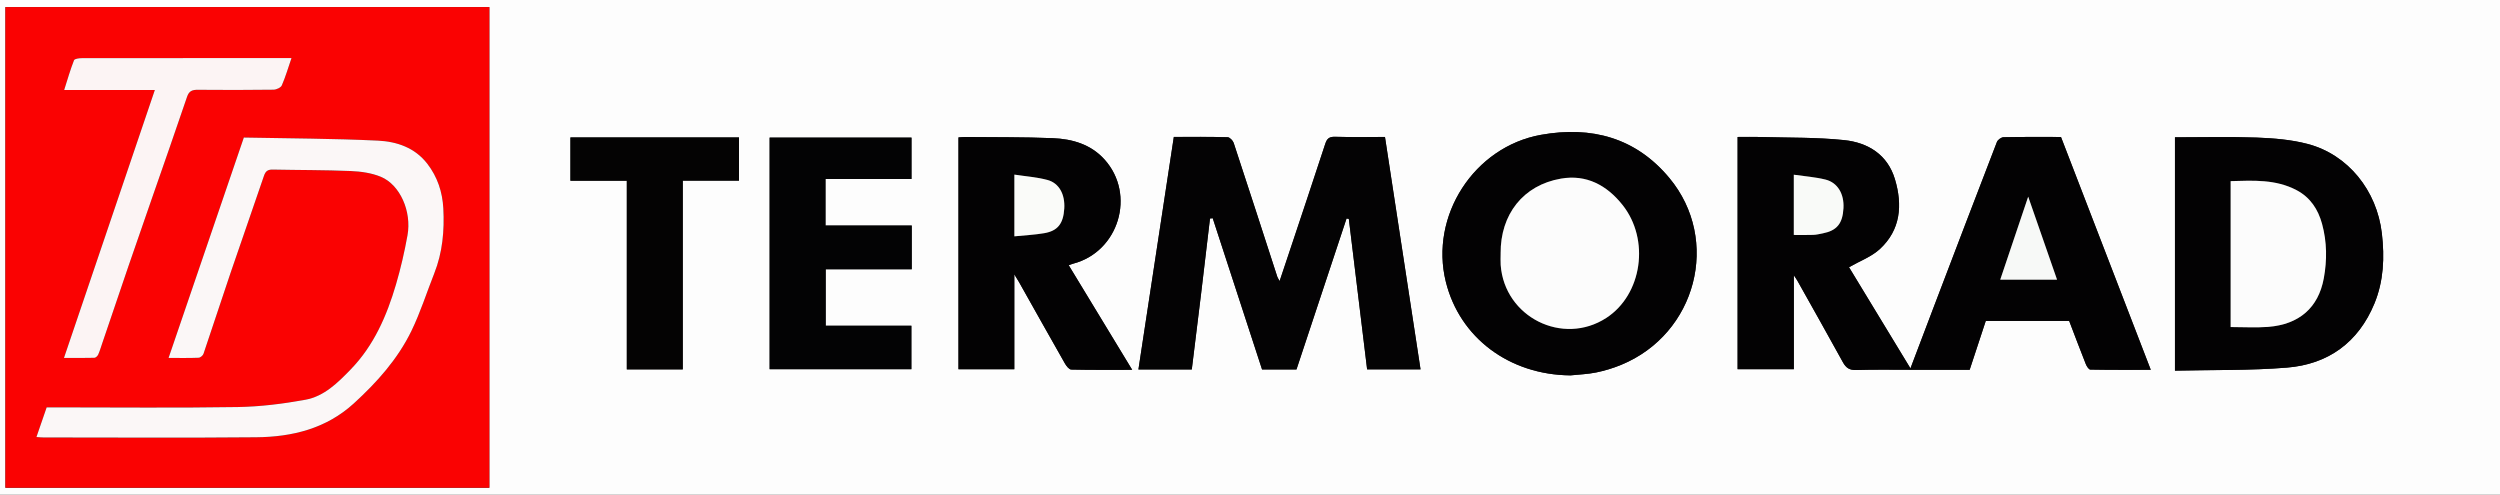
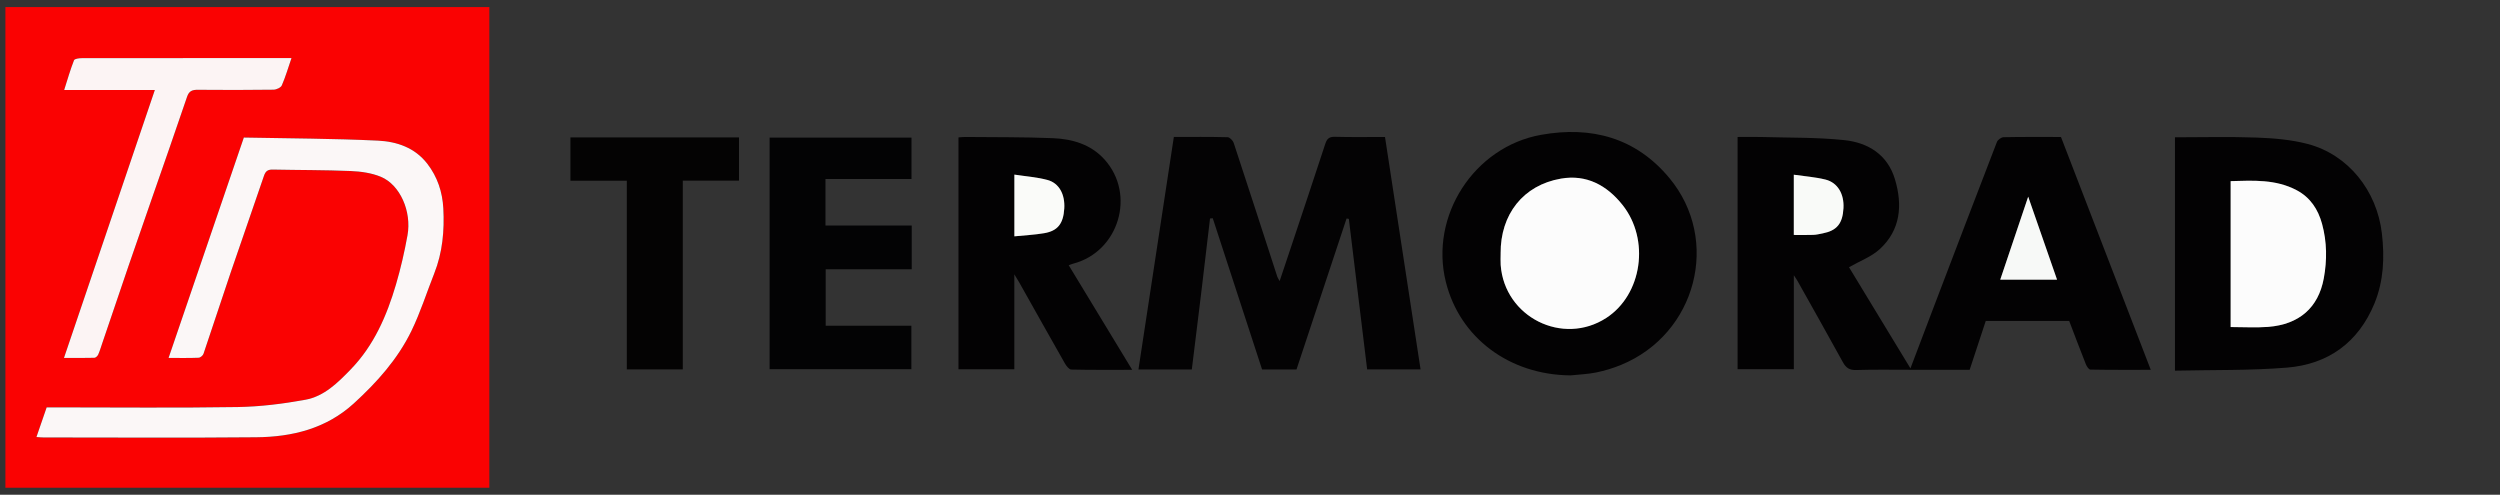
<svg xmlns="http://www.w3.org/2000/svg" viewBox="0 0 912.6 180.6" data-name="Warstwa 1" id="Warstwa_1">
  <rect x="0" y="0" width="912.6" height="180.6" fill="#333333" stroke="none" />
  <defs>
    <style>
      .cls-1 {
        fill: #fafbf9;
      }

      .cls-1, .cls-2, .cls-3, .cls-4, .cls-5, .cls-6, .cls-7, .cls-8, .cls-9, .cls-10, .cls-11, .cls-12 {
        stroke-width: 0px;
      }

      .cls-2 {
        fill: #fcf4f4;
      }

      .cls-3 {
        fill: #040304;
      }

      .cls-4 {
        fill: #030203;
      }

      .cls-5 {
        fill: #030304;
      }

      .cls-6 {
        fill: #f9faf8;
      }

      .cls-7 {
        fill: #fbf7f7;
      }

      .cls-8 {
        fill: #040303;
      }

      .cls-9 {
        fill: #fdfdfd;
      }

      .cls-10 {
        fill: #fcfcfc;
      }

      .cls-11 {
        fill: #f7f9f7;
      }

      .cls-12 {
        fill: #fa0202;
      }
    </style>
  </defs>
-   <path d="M0,180.6C0,120.4,0,60.2,0,0c304.2,0,608.4,0,912.6,0v180.6c-304.2,0-608.4,0-912.6,0ZM178.63,178.05V2.59H1.97v175.47h176.66ZM634.29,134.78h20.54v-34.29c.64.98,1,1.46,1.29,1.98,5.55,9.91,11.14,19.8,16.61,29.75,1.12,2.04,2.4,2.94,4.86,2.85,6.59-.22,13.2-.09,19.8-.09,7.18,0,14.36,0,21.62,0,2.01-6.11,3.96-12.03,5.87-17.82h30.46c2.04,5.33,4,10.55,6.06,15.73.32.8,1.08,2.01,1.65,2.02,7.24.14,14.48.09,22.07.09-11.03-28.62-21.91-56.81-32.78-85-7.16,0-14.06-.06-20.95.08-.85.02-2.13.95-2.44,1.76-7.82,20.23-15.53,40.49-23.26,60.76-2.7,7.09-5.38,14.19-8.3,21.87-7.84-12.9-15.35-25.26-22.43-36.93,3.91-2.24,8.19-3.79,11.27-6.64,7.59-7.01,8.3-16.07,5.51-25.44-2.69-9.01-9.82-13.39-18.5-14.31-9.99-1.05-20.12-.85-30.2-1.14-2.87-.08-5.75-.01-8.75-.01v84.79ZM441.71,79.75l.97-.1c6.02,18.45,12.04,36.9,18.01,55.22h12.56c6.12-18.45,12.2-36.79,18.28-55.12.28.05.55.09.83.14,2.23,18.34,4.46,36.67,6.68,54.94h19.5c-4.34-28.35-8.64-56.51-12.98-84.84-6.26,0-12.25.11-18.23-.06-2.09-.06-2.94.64-3.57,2.57-4.39,13.43-8.89,26.83-13.36,40.24-1.04,3.12-2.08,6.23-3.3,9.86-.5-.91-.74-1.23-.85-1.58-5.29-16.29-10.55-32.59-15.92-48.86-.29-.87-1.44-2.06-2.22-2.08-6.48-.17-12.97-.1-19.63-.1-4.32,28.37-8.61,56.54-12.92,84.88h19.48c1.14-9.27,2.29-18.47,3.4-27.68,1.1-9.14,2.17-18.29,3.25-27.44ZM573.21,137.03c3.17-.34,6.39-.44,9.5-1.08,3.09-.63,6.16-1.57,9.08-2.77,27.47-11.3,36.44-45.54,17.61-68.2-12.23-14.71-28.41-19.07-46.85-15.77-24.46,4.37-40.74,29.63-34.75,53.69,5.08,20.4,23.15,33.9,45.42,34.12ZM793.94,50.12v85.18c13.75-.32,27.36-.02,40.85-1.11,15.08-1.22,26.09-9.17,31.96-23.4,3.39-8.21,3.74-16.83,2.72-25.6-1.82-15.61-12.31-28.79-27.13-32.66-6-1.57-12.38-2.08-18.61-2.32-9.86-.37-19.74-.1-29.8-.1ZM370.27,100.16c.89,1.46,1.32,2.12,1.71,2.81,5.57,9.89,11.11,19.8,16.73,29.67.53.93,1.53,2.24,2.33,2.26,7.25.18,14.5.1,22.25.1-7.89-12.99-15.5-25.54-23.17-38.17.61-.22,1.13-.46,1.68-.6,16.62-4.38,22.91-25.25,11.38-38.02-4.99-5.53-11.74-7.48-18.83-7.77-10.67-.44-21.37-.33-32.06-.44-.77,0-1.55.1-2.42.16v84.62h20.39v-34.63ZM332.82,82.33h-31.48v-17.01h31.4v-15.1h-51.79v84.56h51.75v-15.87h-31.28v-20.62h31.41v-15.96ZM228.81,65.97v68.88h20.43v-68.9h20.52v-15.78h-61.53v15.81h20.58Z" class="cls-9" />
  <path d="M178.63,178.05H1.97V2.59h176.66v175.47ZM61.53,130.67c4.03,0,7.5.07,10.97-.07.63-.03,1.57-.8,1.78-1.43,3.35-9.86,6.56-19.77,9.91-29.63,4.01-11.8,8.18-23.55,12.17-35.35.59-1.74,1.44-2.32,3.22-2.28,9.48.2,18.97.13,28.44.53,3.72.16,7.64.71,11.04,2.12,6.97,2.91,11.26,12.62,9.69,21.35-1.09,6.04-2.47,12.06-4.2,17.94-3.37,11.45-8.07,22.28-16.54,31.02-4.7,4.85-9.68,9.81-16.51,11.06-8.17,1.5-16.52,2.53-24.82,2.67-22.09.35-44.19.12-66.28.12-1.17,0-2.34,0-3.37,0-1.3,3.76-2.49,7.2-3.73,10.82.98.06,1.76.16,2.54.16,25.89,0,51.79.18,77.68-.07,13.14-.13,25.53-3.13,35.63-12.35,8.44-7.7,16.03-16.18,21.05-26.5,3.28-6.74,5.55-13.97,8.32-20.97,3.03-7.65,3.74-15.63,3.31-23.73-.32-5.96-2.13-11.47-5.84-16.29-4.57-5.92-11.18-8.12-18.03-8.44-16.25-.77-32.53-.8-48.95-1.13-9.19,26.91-18.26,53.46-27.48,80.46ZM56.52,32.86c-11.14,32.84-22.08,65.11-33.17,97.8,3.99,0,7.56.05,11.12-.05.48-.01,1.15-.66,1.38-1.17.6-1.34,1.02-2.78,1.49-4.18,3.2-9.41,6.37-18.82,9.59-28.22,2.8-8.17,5.64-16.33,8.48-24.49,4.3-12.4,8.67-24.77,12.87-37.2.73-2.16,1.9-2.59,3.95-2.57,9.2.09,18.4.08,27.6-.04,1.05-.01,2.67-.74,3.04-1.57,1.37-3.14,2.33-6.45,3.54-9.98-1.83,0-3.32,0-4.81,0-23.9,0-47.8,0-71.7.04-1,0-2.66.21-2.88.76-1.34,3.44-2.36,7.01-3.6,10.87h33.1Z" class="cls-12" />
  <path d="M634.29,134.78V50c3,0,5.88-.07,8.75.01,10.07.3,20.2.09,30.2,1.14,8.68.91,15.81,5.29,18.5,14.31,2.8,9.37,2.09,18.43-5.51,25.44-3.08,2.85-7.36,4.4-11.27,6.64,7.09,11.67,14.6,24.03,22.43,36.93,2.91-7.68,5.59-14.78,8.3-21.87,7.73-20.26,15.44-40.53,23.26-60.76.31-.81,1.59-1.74,2.44-1.76,6.9-.14,13.79-.08,20.95-.08,10.87,28.18,21.74,56.38,32.78,85-7.58,0-14.83.05-22.07-.09-.57-.01-1.34-1.22-1.65-2.02-2.06-5.18-4.02-10.4-6.06-15.73h-30.46c-1.91,5.79-3.86,11.72-5.87,17.82-7.26,0-14.44,0-21.62,0-6.6,0-13.2-.12-19.8.09-2.47.08-3.74-.81-4.86-2.85-5.47-9.95-11.06-19.84-16.61-29.75-.29-.52-.65-1-1.29-1.98v34.29h-20.54ZM654.81,63.78v21.99c2.51,0,4.8.06,7.09-.03,1.18-.05,2.36-.33,3.52-.56,5.13-1.03,7.21-3.58,7.52-9.18.29-5.17-2.1-9.34-6.57-10.45-3.7-.92-7.57-1.19-11.56-1.77ZM750.9,102.08c-3.52-10.14-6.9-19.86-10.53-30.29-3.57,10.59-6.85,20.34-10.2,30.29h20.73Z" class="cls-4" />
  <path d="M441.71,79.75c-1.08,9.15-2.15,18.29-3.25,27.44-1.11,9.21-2.26,18.41-3.4,27.68h-19.48c4.31-28.34,8.6-56.51,12.92-84.88,6.66,0,13.14-.07,19.63.1.78.02,1.93,1.21,2.22,2.08,5.37,16.27,10.63,32.57,15.92,48.86.12.35.36.67.85,1.58,1.21-3.63,2.26-6.74,3.3-9.86,4.47-13.41,8.97-26.8,13.36-40.24.63-1.93,1.47-2.63,3.57-2.57,5.98.17,11.97.06,18.23.06,4.33,28.33,8.64,56.49,12.98,84.84h-19.5c-2.22-18.27-4.45-36.61-6.68-54.94-.28-.05-.55-.09-.83-.14-6.08,18.34-12.16,36.67-18.28,55.12h-12.56c-5.97-18.32-11.99-36.77-18.01-55.22l-.97.1Z" class="cls-3" />
  <path d="M573.21,137.03c-22.27-.22-40.34-13.71-45.42-34.12-5.99-24.06,10.29-49.32,34.75-53.69,18.44-3.3,34.62,1.06,46.85,15.77,18.83,22.66,9.86,56.9-17.61,68.2-2.92,1.2-5.99,2.14-9.08,2.77-3.11.64-6.33.74-9.5,1.08ZM547.79,92.54c0,1.4-.09,2.8.01,4.19,1.39,19.02,22.65,29.67,38.56,19.32,13.1-8.52,16-28.58,5.9-41.26-5.73-7.2-13.17-11.19-22.44-9.59-13.8,2.38-22.14,13.03-22.04,27.34Z" class="cls-4" />
  <path d="M793.94,50.12c10.06,0,19.94-.27,29.8.1,6.23.23,12.61.75,18.61,2.32,14.82,3.87,25.32,17.05,27.13,32.66,1.02,8.77.66,17.39-2.72,25.6-5.87,14.23-16.88,22.18-31.96,23.4-13.5,1.09-27.11.79-40.85,1.11V50.12ZM814.27,119.37c4.74,0,9.24.29,13.7-.06,11.33-.89,18.32-7.02,20.3-17.68,1.23-6.65,1.17-13.34-.62-19.91-1.44-5.29-4.27-9.65-9.27-12.3-7.66-4.06-15.89-3.54-24.11-3.32v53.25Z" class="cls-4" />
  <path d="M370.27,100.16v34.63h-20.39V50.16c.87-.06,1.65-.17,2.42-.16,10.69.11,21.38,0,32.06.44,7.08.29,13.84,2.24,18.83,7.77,11.53,12.77,5.24,33.64-11.38,38.02-.55.14-1.07.38-1.68.6,7.66,12.63,15.28,25.17,23.17,38.17-7.76,0-15.01.07-22.25-.1-.81-.02-1.8-1.33-2.33-2.26-5.62-9.87-11.16-19.77-16.73-29.67-.39-.69-.82-1.35-1.71-2.81ZM370.29,86.27c3.82-.39,7.39-.55,10.89-1.15,4.97-.85,6.98-3.51,7.32-9,.31-5.13-1.85-9.28-6.14-10.43-3.85-1.03-7.9-1.31-12.07-1.95v22.53Z" class="cls-4" />
  <path d="M332.82,82.33v15.96h-31.41v20.62h31.28v15.87h-51.75V50.23h51.79v15.1h-31.4v17.01h31.48Z" class="cls-5" />
  <path d="M228.81,65.97h-20.58v-15.81h61.53v15.78h-20.52v68.9h-20.43v-68.88Z" class="cls-8" />
  <path d="M61.53,130.67c9.22-27,18.29-53.55,27.48-80.46,16.42.33,32.7.35,48.95,1.13,6.85.33,13.46,2.52,18.03,8.44,3.71,4.81,5.52,10.33,5.84,16.29.43,8.1-.28,16.08-3.31,23.73-2.77,6.99-5.04,14.22-8.32,20.97-5.02,10.32-12.6,18.79-21.05,26.5-10.11,9.22-22.5,12.23-35.63,12.35-25.89.25-51.78.07-77.68.07-.78,0-1.56-.09-2.54-.16,1.25-3.62,2.44-7.05,3.73-10.82,1.03,0,2.2,0,3.37,0,22.09,0,44.19.24,66.28-.12,8.29-.13,16.65-1.17,24.82-2.67,6.83-1.25,11.81-6.21,16.51-11.06,8.47-8.73,13.17-19.57,16.54-31.02,1.73-5.89,3.11-11.9,4.2-17.94,1.57-8.73-2.71-18.43-9.69-21.35-3.39-1.42-7.32-1.96-11.04-2.12-9.47-.4-18.96-.33-28.44-.53-1.78-.04-2.63.54-3.22,2.28-4,11.81-8.16,23.55-12.17,35.35-3.35,9.86-6.56,19.77-9.91,29.63-.21.63-1.15,1.41-1.78,1.43-3.47.14-6.94.07-10.97.07Z" class="cls-7" />
  <path d="M56.52,32.86H23.42c1.23-3.86,2.25-7.43,3.6-10.87.22-.55,1.88-.76,2.88-.76,23.9-.04,47.8-.04,71.7-.04,1.49,0,2.98,0,4.81,0-1.21,3.53-2.17,6.84-3.54,9.98-.36.83-1.98,1.56-3.04,1.57-9.2.12-18.4.13-27.6.04-2.04-.02-3.22.41-3.95,2.57-4.2,12.43-8.57,24.81-12.87,37.2-2.83,8.16-5.68,16.32-8.48,24.49-3.22,9.4-6.39,18.82-9.59,28.22-.48,1.4-.89,2.83-1.49,4.18-.23.51-.9,1.16-1.38,1.17-3.56.1-7.13.05-11.12.05,11.09-32.69,22.03-64.96,33.17-97.8Z" class="cls-2" />
  <path d="M654.81,63.78c3.99.58,7.85.85,11.56,1.77,4.47,1.11,6.86,5.28,6.57,10.45-.31,5.61-2.39,8.16-7.52,9.18-1.17.23-2.34.52-3.52.56-2.28.09-4.57.03-7.09.03v-21.99Z" class="cls-6" />
  <path d="M750.9,102.08h-20.73c3.35-9.95,6.63-19.7,10.2-30.29,3.62,10.42,7,20.15,10.53,30.29Z" class="cls-11" />
  <path d="M547.79,92.54c-.11-14.3,8.24-24.96,22.04-27.34,9.27-1.6,16.7,2.39,22.44,9.59,10.1,12.68,7.2,32.75-5.9,41.26-15.91,10.34-37.17-.3-38.56-19.32-.1-1.39-.01-2.79-.01-4.19Z" class="cls-10" />
  <path d="M814.27,119.37v-53.25c8.22-.22,16.45-.74,24.11,3.32,5,2.65,7.82,7,9.27,12.3,1.79,6.57,1.85,13.26.62,19.91-1.98,10.67-8.97,16.79-20.3,17.68-4.45.35-8.96.06-13.7.06Z" class="cls-10" />
  <path d="M370.29,86.27v-22.53c4.17.64,8.22.92,12.07,1.95,4.29,1.15,6.46,5.3,6.14,10.43-.34,5.49-2.35,8.15-7.32,9-3.5.6-7.07.76-10.89,1.15Z" class="cls-1" />
</svg>